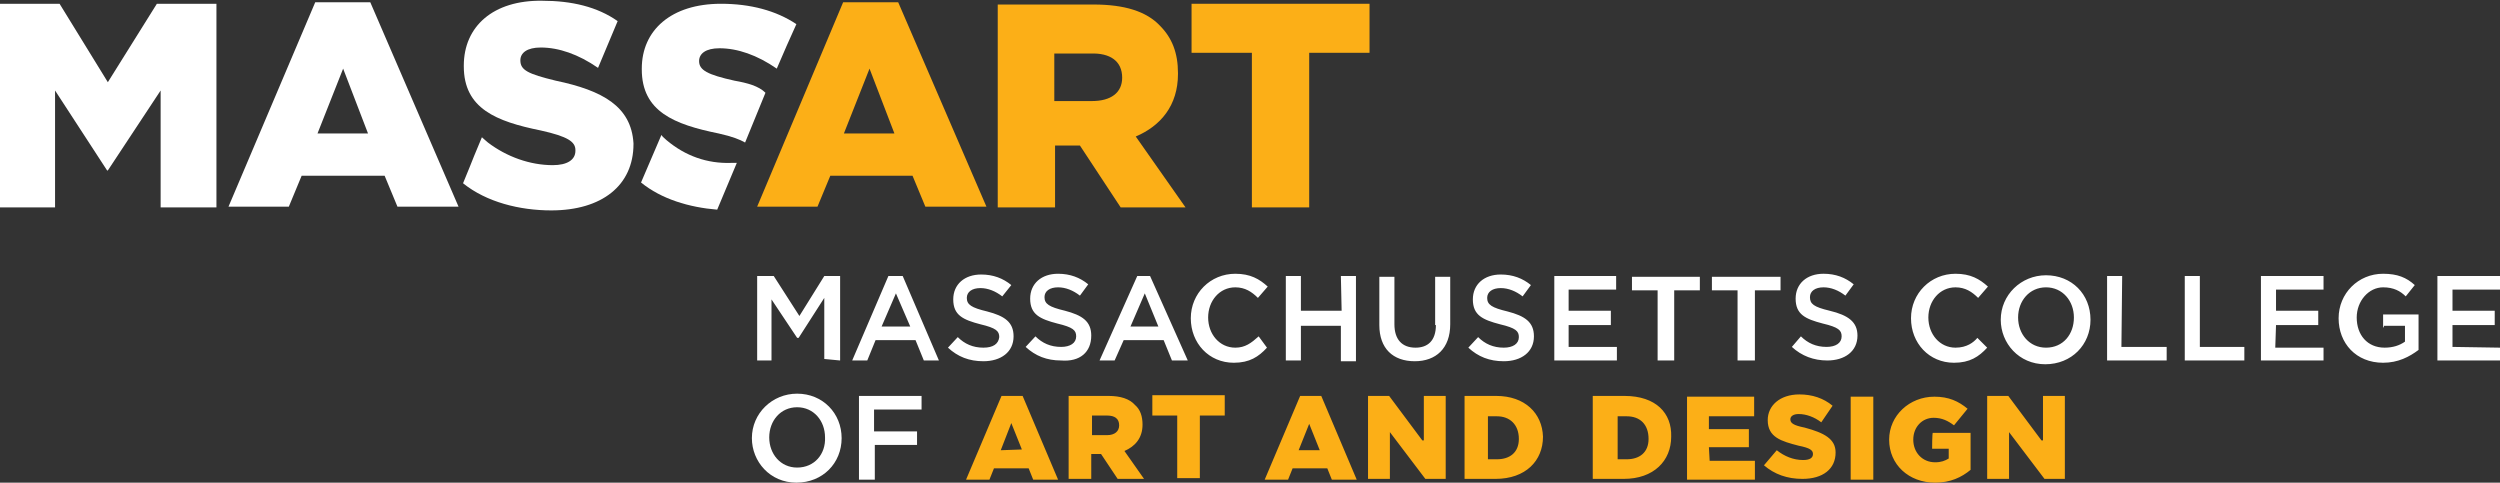
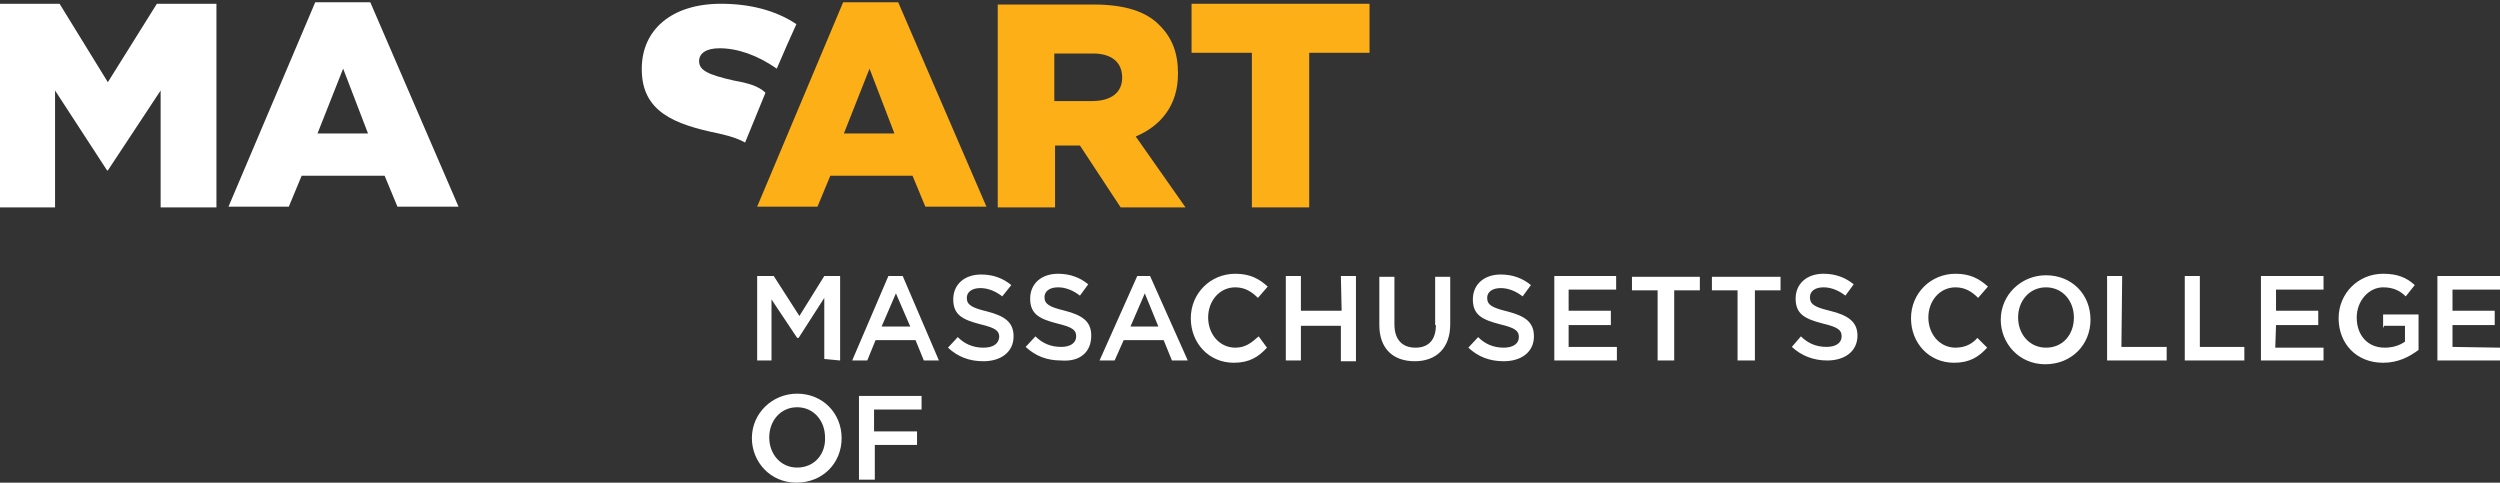
<svg xmlns="http://www.w3.org/2000/svg" version="1.1" id="Layer_1" x="0px" y="0px" width="100%" height="100%" viewBox="-48.5 -0.2 331.5 64" enable-background="new -48.5 -0.2 331.5 64" xml:space="preserve">
  <rect x="-48.5" y="-0.2" width="331.5" height="64" fill="#333333" stroke="none" />
  <g>
    <g>
      <path fill="#FCAF17" d="M70.6,0.1h-7.3L51.9,27.2h8l1.7-4.1h10.9l1.7,4.1h8.1L70.6,0.1z M63.4,17.5l3.4-8.6l3.3,8.6H63.4z" />
      <polygon fill="#FCAF17" points="117.5,27.3 125.1,27.3 125.1,6.8 133.1,6.8 133.1,0.3 109.5,0.3 109.5,6.8 117.5,6.8   " />
      <path fill="#FCAF17" d="M102.1,17.9c3.3-1.4,5.6-4.1,5.6-8.3V9.5c0-2.7-0.8-4.7-2.4-6.3c-1.8-1.9-4.7-2.8-8.8-2.8H83.8v26.9h7.6    v-8.2h3.3l5.4,8.2h8.6L102.1,17.9z M100.3,10.1c0,2-1.5,3.1-4,3.1h-5V6.9h4.8C98.7,6.8,100.3,7.9,100.3,10.1L100.3,10.1z" />
    </g>
    <g>
      <path fill="#FFFFFF" d="M0.6,0.1h-7.3l-11.5,27.1h8l1.7-4.1H2.5l1.7,4.1h8.1L0.6,0.1z M-6.4,17.5L-3,8.9l3.3,8.6H-6.4z" />
-       <path fill="#FFFFFF" d="M39.9,18.4c-0.2-0.2-0.5-0.4-0.7-0.7l-2.1,4.9l-0.6,1.4c2.7,2.2,6.4,3.3,10.1,3.6l2.6-6.2    c-0.2,0-0.5,0-0.8,0C45.3,21.5,42.4,20.5,39.9,18.4z" />
-       <path fill="#FFFFFF" d="M25.2,10.5c-3.7-0.9-4.7-1.4-4.7-2.7l0,0c0-1,0.9-1.7,2.7-1.7c2.4,0,5,0.9,7.6,2.7l0,0l2.6-6.2    c-2.7-1.9-6.1-2.7-10-2.7C16.9-0.2,13,3.3,13,8.5v0.1c0,5.6,4.3,7.3,10.2,8.5c3.6,0.8,4.6,1.5,4.6,2.6v0.1c0,1.2-1.1,1.9-3,1.9    c-3,0-6.1-1.1-8.6-3c-0.2-0.2-0.5-0.4-0.8-0.7l-1,2.4l0,0l-0.6,1.5l-0.9,2.2l0,0c3.1,2.5,7.5,3.6,11.7,3.6    c6.7,0,10.9-3.3,10.9-8.8v-0.1C35.2,13.9,31.4,11.8,25.2,10.5z" />
      <polygon fill="#FFFFFF" points="-34.2,10.7 -40.6,0.3 -48.5,0.3 -48.5,27.3 -41.2,27.3 -41.2,11.8 -34.3,22.4 -34.2,22.4     -27.2,11.8 -27.2,27.3 -19.8,27.3 -19.8,0.3 -27.7,0.3   " />
      <path fill="#FFFFFF" d="M48.9,10.5c-3.6-0.8-4.7-1.4-4.7-2.6l0,0c0-1,0.9-1.7,2.7-1.7c2.4,0,5,0.9,7.6,2.7l1.3-3l1.3-2.9    c-2.7-1.8-6.1-2.7-10-2.7c-6.6,0-10.5,3.5-10.5,8.6v0.1c0,5.6,4.3,7.3,10.2,8.5c1.8,0.4,2.8,0.8,3.5,1.2l2.7-6.6    C52.1,11.2,50.6,10.8,48.9,10.5z" />
    </g>
    <g>
-       <path fill="#FCAF17" d="M222.2,58.2l-4.4-5.9H215v11h2.9v-6.2l4.7,6.2h2.7v-11h-2.9v5.9H222.2z M196.9,63.4h3v-11h-3V63.4z     M207.7,59.3h2.2v1.3c-0.5,0.3-1,0.5-1.8,0.5c-1.7,0-2.9-1.3-2.9-3l0,0c0-1.7,1.2-2.9,2.7-2.9c1.1,0,1.9,0.4,2.7,1l1.8-2.2    c-1.2-1-2.5-1.6-4.4-1.6c-3.3,0-6,2.5-6,5.7l0,0c0,3.3,2.6,5.7,6.1,5.7c2,0,3.5-0.7,4.7-1.7v-4.9h-5    C207.7,57.1,207.7,59.3,207.7,59.3z M140.1,58.2l-4.4-5.9h-2.8v11h2.9v-6.2l4.7,6.2h2.7v-11h-2.9v5.9H140.1z M103,56.1L103,56.1    c0-1.1-0.3-2-1-2.6c-0.7-0.8-1.9-1.2-3.5-1.2h-5.3v11h3V60h1.3l2.2,3.3h3.5l-2.6-3.7C102,59,103,57.9,103,56.1z M99.9,56.2    c0,0.8-0.6,1.3-1.6,1.3h-2v-2.6h2C99.3,54.9,99.9,55.3,99.9,56.2L99.9,56.2z M104.3,54.9h3.3v8.3h3v-8.3h3.3v-2.7h-9.6L104.3,54.9    L104.3,54.9z M166.9,52.3h-4.2v11h4.1c4,0,6.3-2.4,6.3-5.6l0,0C173.2,54.6,171.1,52.3,166.9,52.3z M170.1,58    c0,1.8-1.2,2.7-2.9,2.7H166V55h1.2C169,55,170.1,56.1,170.1,58L170.1,58z M190.8,56.5c-1.5-0.3-1.9-0.6-1.9-1.1l0,0    c0-0.4,0.4-0.7,1.1-0.7c1,0,2.1,0.4,3,1.1l1.5-2.2c-1.2-1-2.7-1.5-4.4-1.5c-2.6,0-4.2,1.5-4.2,3.4l0,0c0,2.3,1.8,2.8,4.1,3.4    c1.5,0.3,1.9,0.6,1.9,1.1l0,0c0,0.5-0.4,0.8-1.3,0.8c-1.3,0-2.5-0.5-3.5-1.3l-1.7,2c1.4,1.2,3.1,1.8,5.1,1.8    c2.7,0,4.4-1.3,4.4-3.5l0,0C194.9,58,193.4,57.2,190.8,56.5z M178.1,59.1h5.3v-2.4h-5.3v-1.7h6v-2.6h-8.9v11h9v-2.5h-6L178.1,59.1    L178.1,59.1L178.1,59.1z M149.9,52.3h-4.2v11h4.1c4,0,6.3-2.4,6.3-5.6l0,0C156,54.6,153.7,52.3,149.9,52.3z M152.9,58    c0,1.8-1.2,2.7-2.9,2.7h-1.2V55h1.2C151.7,55,152.9,56.1,152.9,58L152.9,58z" />
-       <path fill="#FCAF17" d="M128.1,63.4h3.3l-4.7-11.1h-2.8l-4.7,11.1h3.1l0.6-1.5h4.6L128.1,63.4z M123.7,59.5l1.4-3.5l1.4,3.5H123.7    z" />
-       <path fill="#FCAF17" d="M88.5,63.4h3.3l-4.7-11.1h-2.8l-4.7,11.1h3.1l0.6-1.5h4.6L88.5,63.4z M84.2,59.5l1.4-3.6l1.4,3.5    L84.2,59.5L84.2,59.5z" />
-     </g>
+       </g>
    <g>
      <path fill="#FFFFFF" d="M65.5,63.4h2v-4.6h5.6V57h-5.7v-2.9h6.3v-1.8h-8.3V63.4L65.5,63.4L65.5,63.4z M57.2,52c-3.3,0-6,2.6-6,5.9    c0,3.1,2.4,5.9,5.9,5.9s6-2.6,6-5.9C63.1,54.6,60.6,52,57.2,52z M57.2,61.8c-2.2,0-3.7-1.8-3.7-4c0-2.2,1.5-4,3.7-4s3.7,1.8,3.7,4    C61,60,59.5,61.8,57.2,61.8z M81.9,45.9c-1.4,0-2.5-0.5-3.4-1.4l-1.3,1.4c1.3,1.2,2.8,1.8,4.7,1.8c2.3,0,4-1.2,4-3.3    c0-1.9-1.2-2.7-3.5-3.3c-2.1-0.5-2.7-0.9-2.7-1.8c0-0.8,0.7-1.3,1.8-1.3c1,0,2,0.4,2.9,1.1l1.2-1.5c-1.1-0.9-2.4-1.4-4-1.4    c-2.2,0-3.7,1.3-3.7,3.3c0,2.1,1.3,2.7,3.6,3.3c2.1,0.5,2.5,0.9,2.5,1.7C83.9,45.4,83.2,45.9,81.9,45.9z M150.9,45.9    c-1.4,0-2.5-0.5-3.4-1.4l-1.3,1.4c1.3,1.2,2.8,1.8,4.7,1.8c2.3,0,4-1.2,4-3.3c0-1.9-1.2-2.7-3.5-3.3c-2.1-0.5-2.7-0.9-2.7-1.8    c0-0.8,0.7-1.3,1.8-1.3c1,0,2,0.4,2.9,1.1l1.1-1.5c-1.1-0.9-2.4-1.4-4-1.4c-2.2,0-3.7,1.3-3.7,3.3c0,2.1,1.3,2.7,3.6,3.3    c2.1,0.5,2.5,0.9,2.5,1.7C152.9,45.4,152.1,45.9,150.9,45.9z M69.3,36.4l-4.8,11.2h2l1.1-2.7h5.3l1.1,2.7H76l-4.8-11.2H69.3z     M68.4,43.1l1.9-4.4l1.9,4.4H68.4z M171.5,47.6h2v-9.3h3.4v-1.8h-9v1.8h3.4v9.3H171.5z M182.2,47.6h2v-9.3h3.4v-1.8h-9.1v1.8h3.4    v9.3C182,47.6,182.2,47.6,182.2,47.6z M97.3,47.6h2l1.2-2.7h5.3l1.1,2.7h2.1L104,36.4h-1.7L97.3,47.6z M105.1,43.1h-3.7l1.9-4.4    L105.1,43.1z M62.9,47.6V36.4h-2.1l-3.3,5.3l-3.4-5.3h-2.2v11.2h1.9v-8.1l3.4,5.1h0.2l3.4-5.3v8.1L62.9,47.6L62.9,47.6L62.9,47.6z     M118.4,44.4c-1,0.9-1.8,1.5-3.1,1.5c-2.1,0-3.6-1.8-3.6-4c0-2.2,1.5-4,3.6-4c1.3,0,2.2,0.6,3,1.4l1.3-1.5c-1.1-1-2.3-1.7-4.3-1.7    c-3.3,0-5.9,2.6-5.9,5.9s2.4,5.9,5.7,5.9c2.1,0,3.3-0.8,4.4-2L118.4,44.4z M222.8,36.3c-3.3,0-6,2.6-6,5.9c0,3.1,2.4,5.9,5.9,5.9    s6-2.6,6-5.9C228.7,38.8,226.2,36.3,222.8,36.3z M222.8,45.9c-2.2,0-3.7-1.8-3.7-4c0-2.2,1.5-4,3.7-4s3.7,1.8,3.7,4    C226.5,44.1,225.1,45.9,222.8,45.9z M210.8,45.9c-2.1,0-3.6-1.8-3.6-4c0-2.2,1.5-4,3.6-4c1.3,0,2.2,0.6,3,1.4l1.3-1.5    c-1.1-1-2.3-1.7-4.3-1.7c-3.3,0-5.9,2.6-5.9,5.9s2.4,5.9,5.7,5.9c2.1,0,3.3-0.8,4.4-2l-1.3-1.3C213.2,45.2,212.3,45.9,210.8,45.9z     M232.9,36.4h-2v11.2h7.9v-1.8h-6L232.9,36.4L232.9,36.4z M276.7,45.8v-2.9h5.6V41h-5.6v-2.8h6.3v-1.8h-8.3v11.2h8.3v-1.7    L276.7,45.8L276.7,45.8z M194.1,41c-2.1-0.5-2.6-0.9-2.6-1.8c0-0.8,0.7-1.3,1.8-1.3c1,0,2,0.4,2.9,1.1l1.1-1.5    c-1.1-0.9-2.4-1.4-4-1.4c-2.2,0-3.7,1.3-3.7,3.3c0,2.1,1.3,2.7,3.6,3.3c2.1,0.5,2.5,0.9,2.5,1.7c0,0.9-0.8,1.4-2,1.4    c-1.4,0-2.5-0.5-3.4-1.4l-1.2,1.4c1.3,1.2,2.9,1.8,4.7,1.8c2.3,0,4-1.2,4-3.3C197.8,42.5,196.6,41.6,194.1,41z M96.2,44.3    c0-1.9-1.2-2.7-3.5-3.3c-2.1-0.5-2.7-0.9-2.7-1.8c0-0.8,0.7-1.3,1.8-1.3c1,0,2,0.4,2.9,1.1l1.1-1.5c-1.1-0.9-2.4-1.4-4-1.4    c-2.2,0-3.7,1.3-3.7,3.3c0,2.1,1.3,2.7,3.6,3.3c2.1,0.5,2.5,0.9,2.5,1.7c0,0.9-0.8,1.4-2,1.4c-1.4,0-2.5-0.5-3.4-1.4l-1.3,1.4    c1.3,1.2,2.8,1.8,4.7,1.8C94.7,47.8,96.2,46.5,96.2,44.3z M253.3,42.9h5.6V41h-5.6v-2.8h6.3v-1.8h-8.3v11.2h8.3v-1.7h-6.4    L253.3,42.9L253.3,42.9z M243.2,36.4h-2v11.2h7.9v-1.8h-5.9V36.4z M267.6,43h2.8v2.1c-0.7,0.5-1.6,0.8-2.7,0.8    c-2.3,0-3.7-1.7-3.7-4c0-2.2,1.6-4,3.5-4c1.4,0,2.3,0.5,3,1.2l1.2-1.5c-1.1-1-2.3-1.5-4.2-1.5c-3.3,0-5.9,2.6-5.9,5.9    s2.3,5.9,5.9,5.9c2,0,3.5-0.8,4.7-1.7v-4.7h-4.7v1.7h0.1C267.6,43.2,267.6,43,267.6,43z M129.4,41H124v-4.6h-2v11.2h2V43h5.3v4.7    h2V36.4h-2L129.4,41L129.4,41z M141.9,42.9c0,2.1-1.1,3-2.7,3c-1.8,0-2.8-1.1-2.8-3.1v-6.3h-2v6.4c0,3.1,1.8,4.8,4.7,4.8    c2.8,0,4.7-1.7,4.7-4.9v-6.3h-2v6.4H141.9z M165.9,45.8h-6.4v-2.9h5.6V41h-5.6v-2.8h6.3v-1.8h-8.2v11.2h8.3V45.8L165.9,45.8z" />
    </g>
  </g>
</svg>